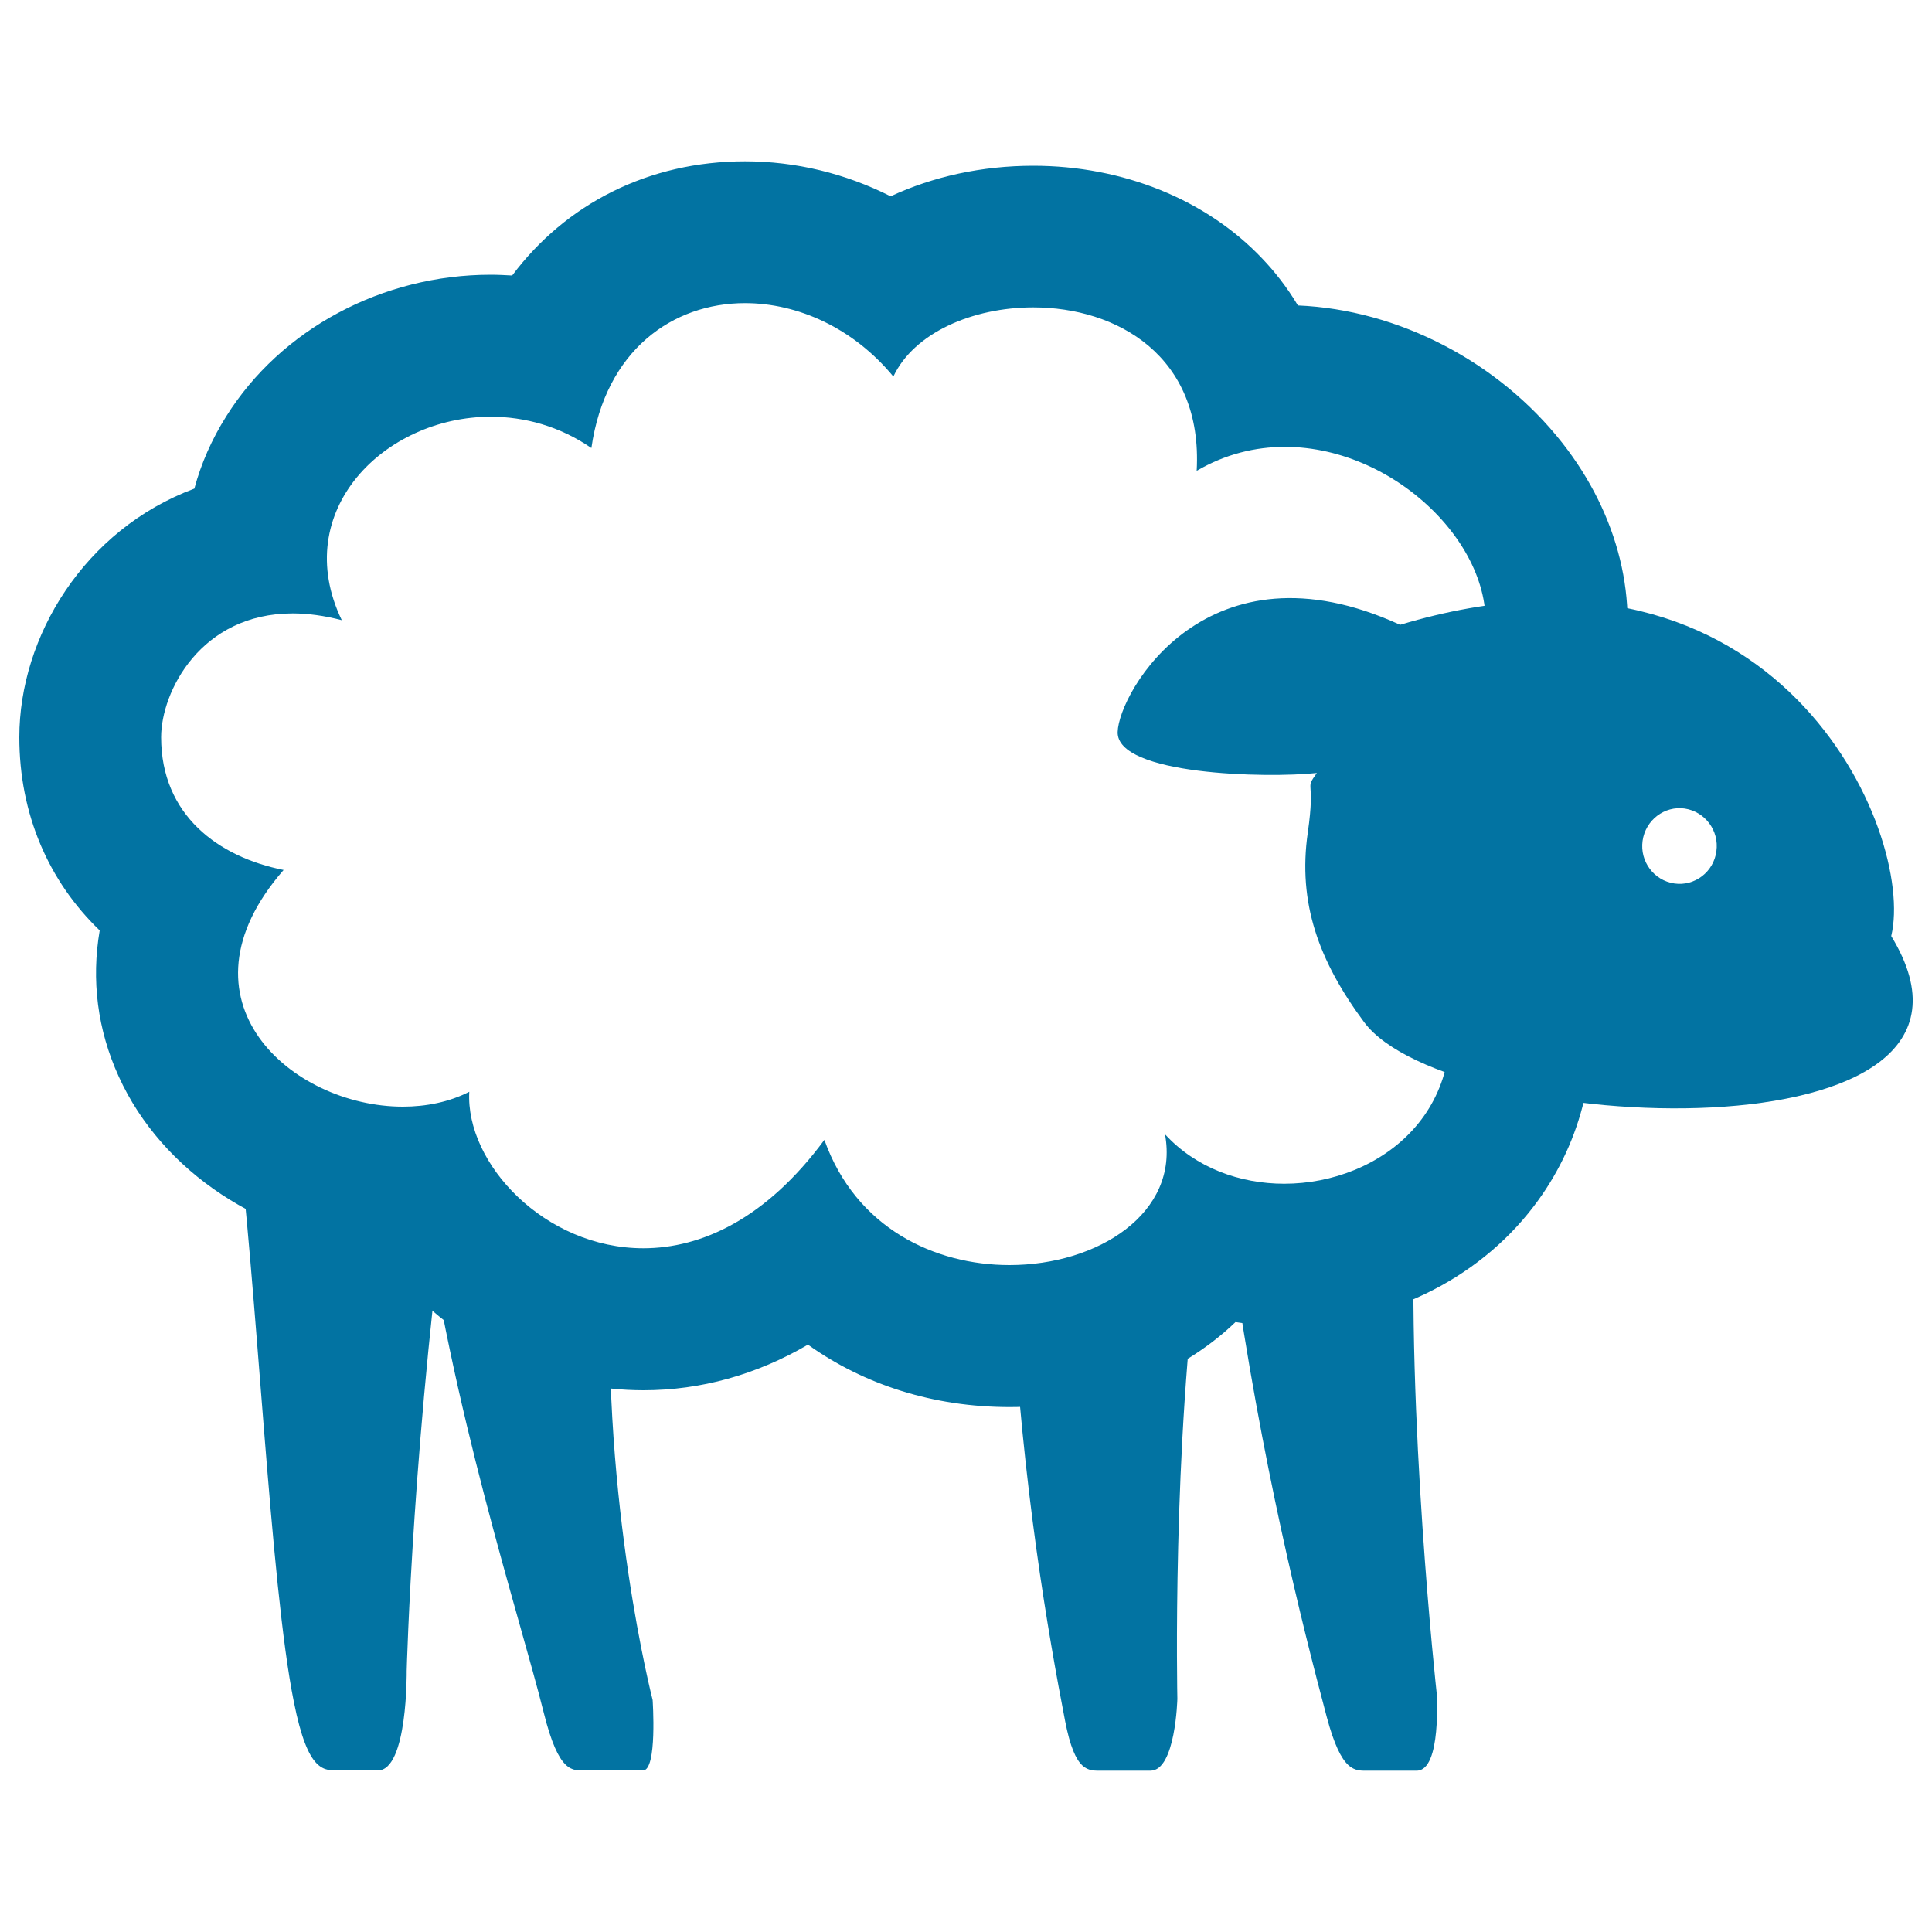
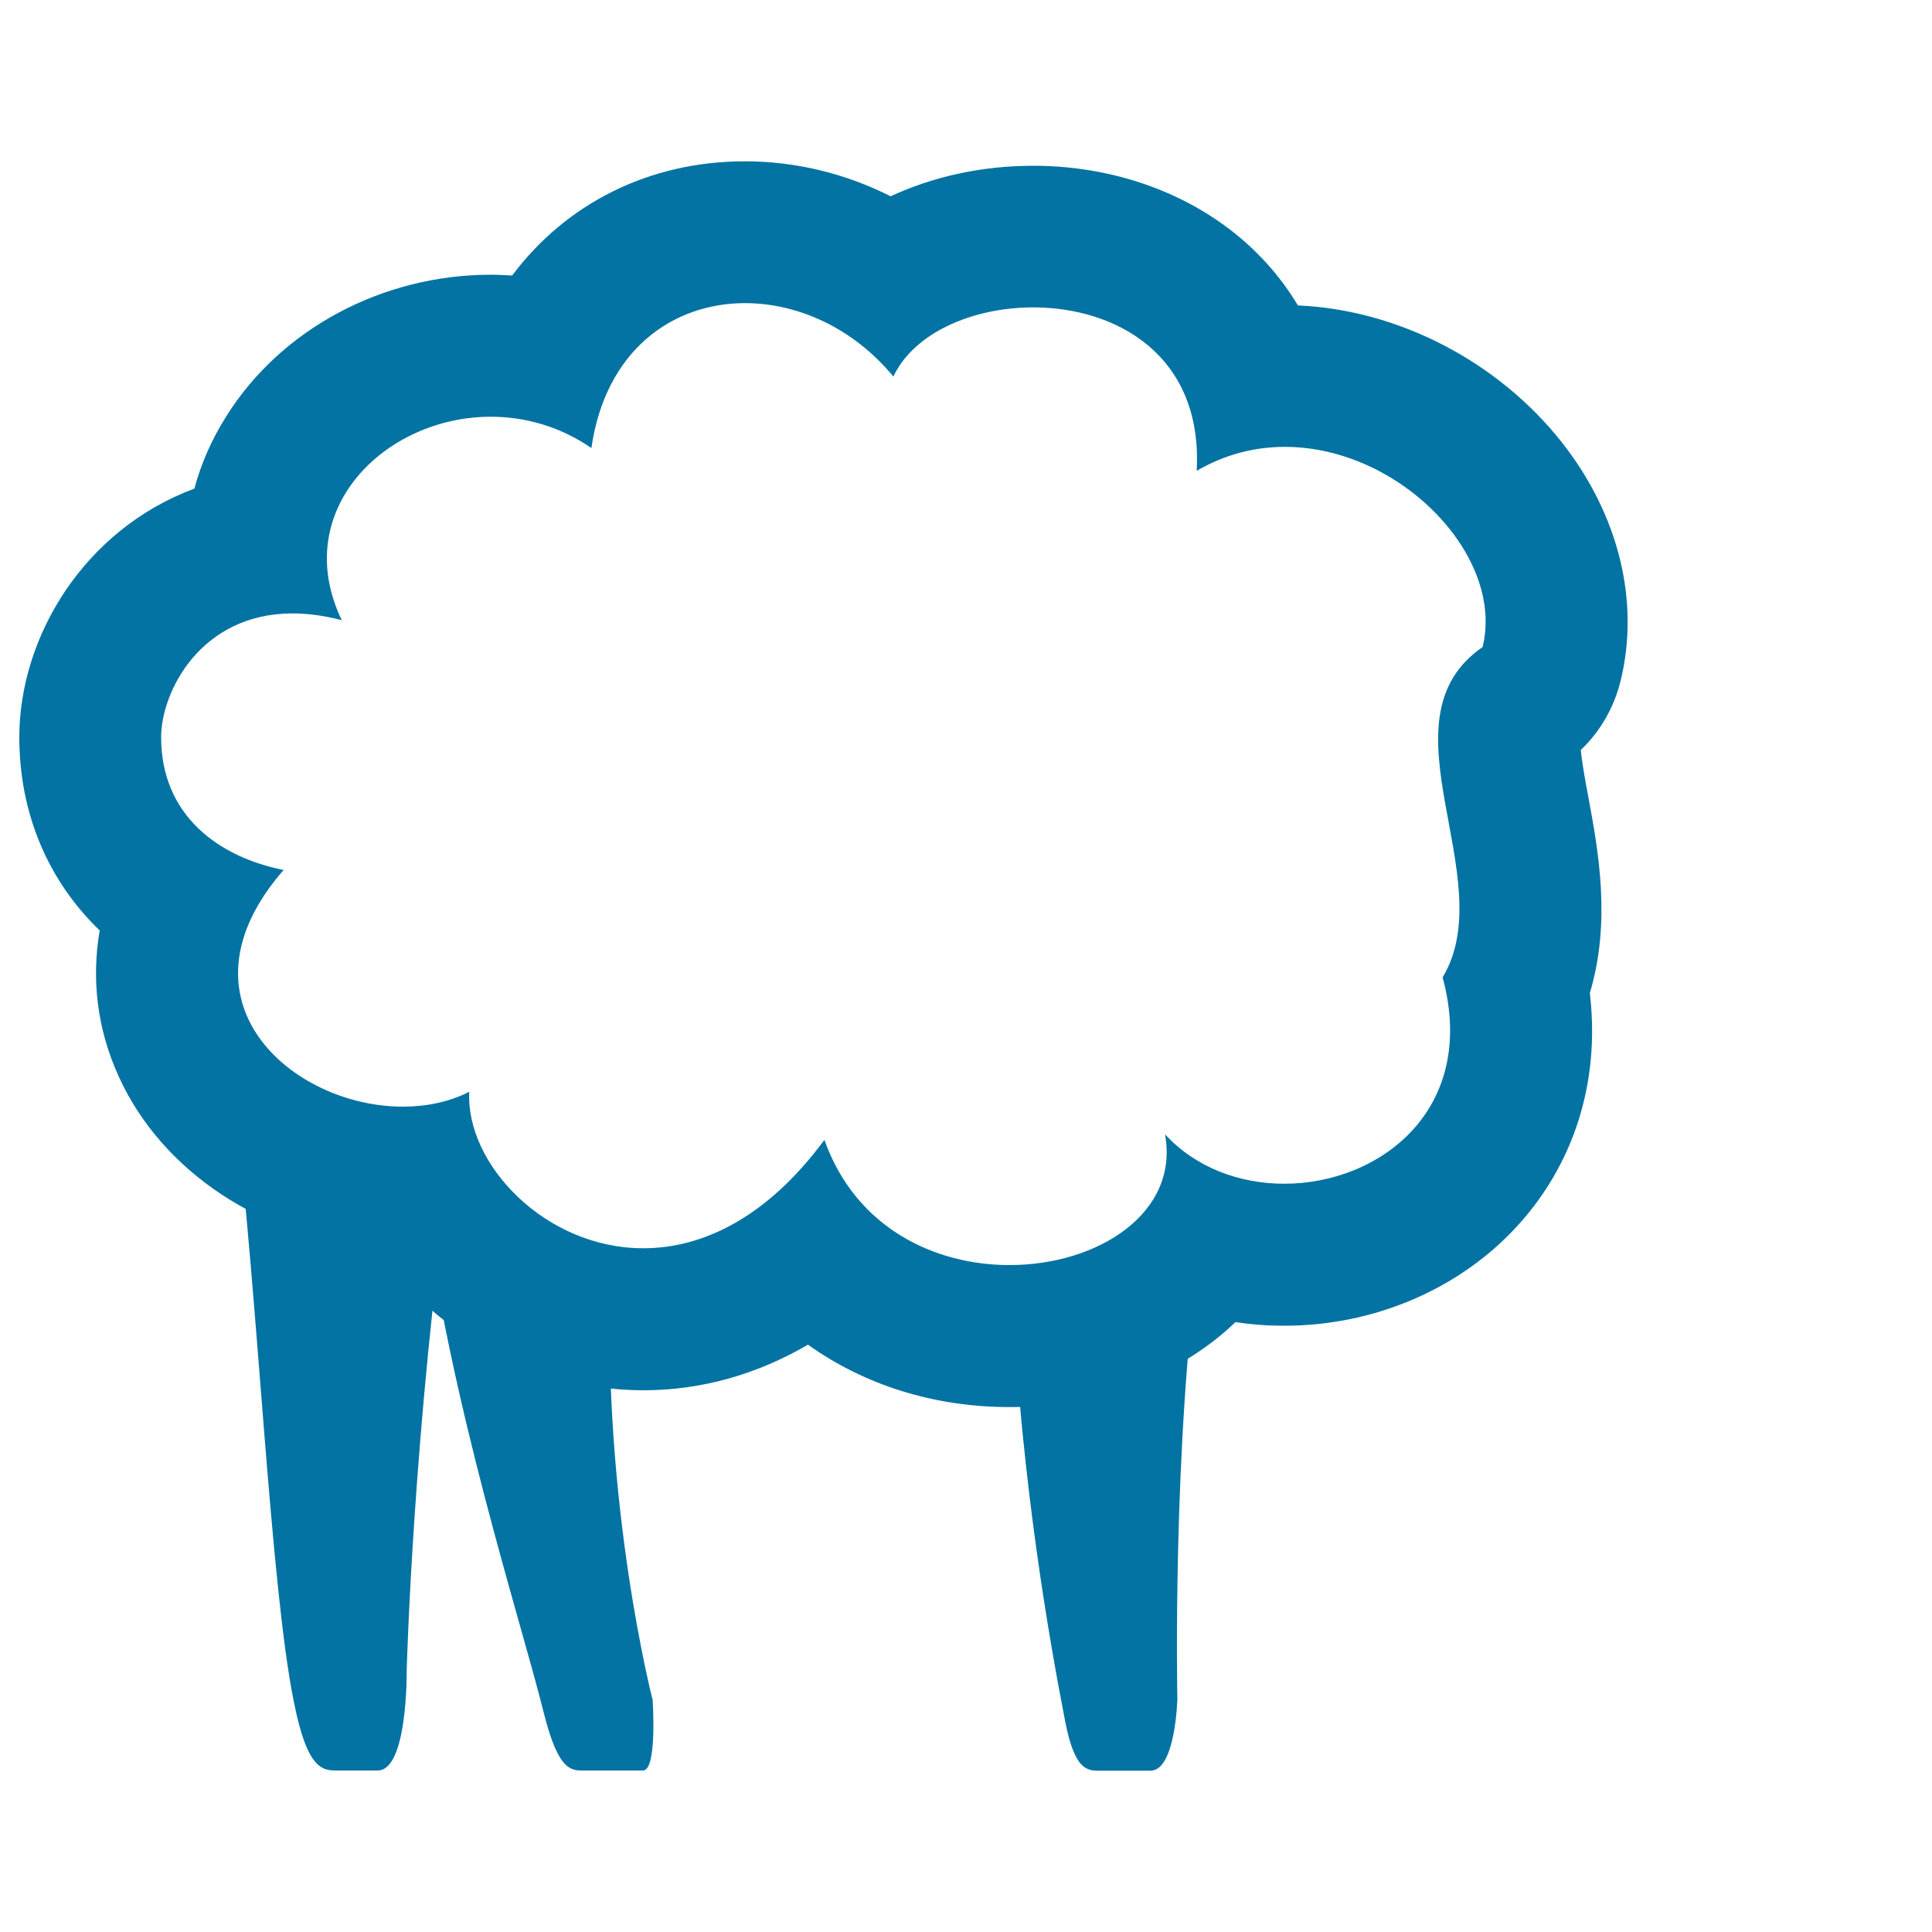
<svg xmlns="http://www.w3.org/2000/svg" viewBox="0 0 1000 1000" style="fill:#0273a2">
  <title>Sheep SVG icon</title>
  <g>
-     <path d="M638,651.3c14.9,105.9,35.9,189.2,48.7,237.3c7.8,29.3,14.7,27.9,21.5,27.9c6.8,0,19.7,0,25.1,0c13,0,10.3-40.4,10.3-40.4s-15.8-143.8-11.2-255.4C710.1,640.2,663.2,651.3,638,651.3z" />
    <path d="M523.9,672.5c5.4,97.4,18.8,174,27.4,218.3c5.2,26.9,12.1,25.7,19,25.7c6.9,0,19.7,0,25.2,0c13,0,13.9-37.2,13.9-37.2s-2.8-132.2,11.8-234.9C597.1,662.3,549.2,672.5,523.9,672.5z" />
    <path d="M218.4,615.6c14.9,112.7,50.3,219.9,63.1,271.1c7.8,31.2,14.7,29.7,21.5,29.7c6.8,0,24.4,0,29.8,0c7.5,0,5-36.5,5-36.5s-26.3-101.8-21.7-220.6C285.4,656.8,240.9,640,218.4,615.6z" />
    <path d="M121.7,574.7c11.6,92.4,18,245.1,30.4,306.2c7.4,37.2,15.7,35.5,24,35.5c8.3,0,12.8,0,19.4,0c15.6,0,15-51.5,15-51.5s3.2-125,23.3-267.5C202.9,580.1,151.3,569.2,121.7,574.7z" />
    <g>
      <path d="M385.6,156.9c27.4,0,56.1,12.9,76.8,38c10.7-22.7,41.1-35.8,72.4-35.8c43.2,0,87.9,25,84.6,84.6c14.9-8.7,30.4-12.4,45.7-12.4c59.2,0,113.9,56.2,102.3,103.6c-55.1,37.9,10.1,119.6-20.7,171c18.4,67.9-32.1,106.8-82,106.8c-22.9,0-45.7-8.2-61.7-25.6c7.5,40.7-34.6,67.7-80.5,67.7c-38.5,0-79.5-19-95.8-64.8c-30.1,40.8-63.6,56.1-93.7,56.1c-51,0-92.1-43.8-90.1-81c-10.4,5.3-22.3,7.7-34.4,7.7c-57.5,0-120.6-55-61.7-122.5c-33.8-6.7-63.4-28.4-63.4-68.7c0-23.5,20.4-64.1,68.1-64.1c7.7,0,16.2,1.1,25.4,3.5C149.7,264.5,199,215.7,254,215.7c17.5,0,35.7,4.9,52.1,16.2C313.4,181.2,348.2,156.9,385.6,156.9 M385.6,83.5c-50,0-92.8,22.1-120.5,59.1c-3.7-0.2-7.4-0.4-11.1-0.4c-56.1,0-108.6,28.1-136.9,73.3c-7.5,11.9-13,24.4-16.5,37.4C43.6,274.1,10,329.5,10,381.6c0,39.7,15.1,74.5,41.6,100c-4.4,25.6-1.2,51.4,9.9,75.7c22.4,49.3,74.8,83.6,133.1,88.4c5,7.3,10.6,14.3,16.9,21c31.9,33.6,76.2,52.9,121.6,52.9c29.7,0,58.6-8.1,85.1-23.6c29,20.7,64.9,32.3,104.4,32.3c45.5,0,88.1-16.3,116.9-44c8.3,1.3,16.7,1.9,25.2,1.9c51.3,0,99.5-23,129-61.6c23.9-31.2,34-69.8,29.2-110.6c11.1-37.1,4.4-73.5-0.8-101.6c-1.4-7.3-3.2-17.2-3.9-24.2c10.1-9.6,17.2-22,20.6-35.7c10.1-41.1-0.9-86-30.2-123.3c-33.1-42.1-84.9-68.9-136.8-71.1c-5.8-9.7-12.2-17.7-18.3-24.1c-29-30.7-72.3-48.2-118.7-48.2c-26.6,0-51.9,5.6-73.8,15.8C437.6,89.8,411.9,83.5,385.6,83.5L385.6,83.5z" />
    </g>
-     <path d="M978.9,484.5c12.8-53.2-58.4-220-254.2-161.1c-99.8-45.8-145.7,35.1-146.2,55.5c-0.6,22.2,76.9,24,103.1,21.2c-6.7,9.4-0.5,1.9-4.7,30.9c-5.2,36.3,5.6,66.3,29.2,98.1C749.8,587.9,1051.1,602.8,978.9,484.5z M866.7,457.3c-10.6-1.5-18-11.4-16.5-22.1c1.5-10.7,11.3-18.2,21.8-16.7c10.5,1.6,17.9,11.4,16.4,22.1C887,451.3,877.2,458.8,866.7,457.3z" />
  </g>
</svg>